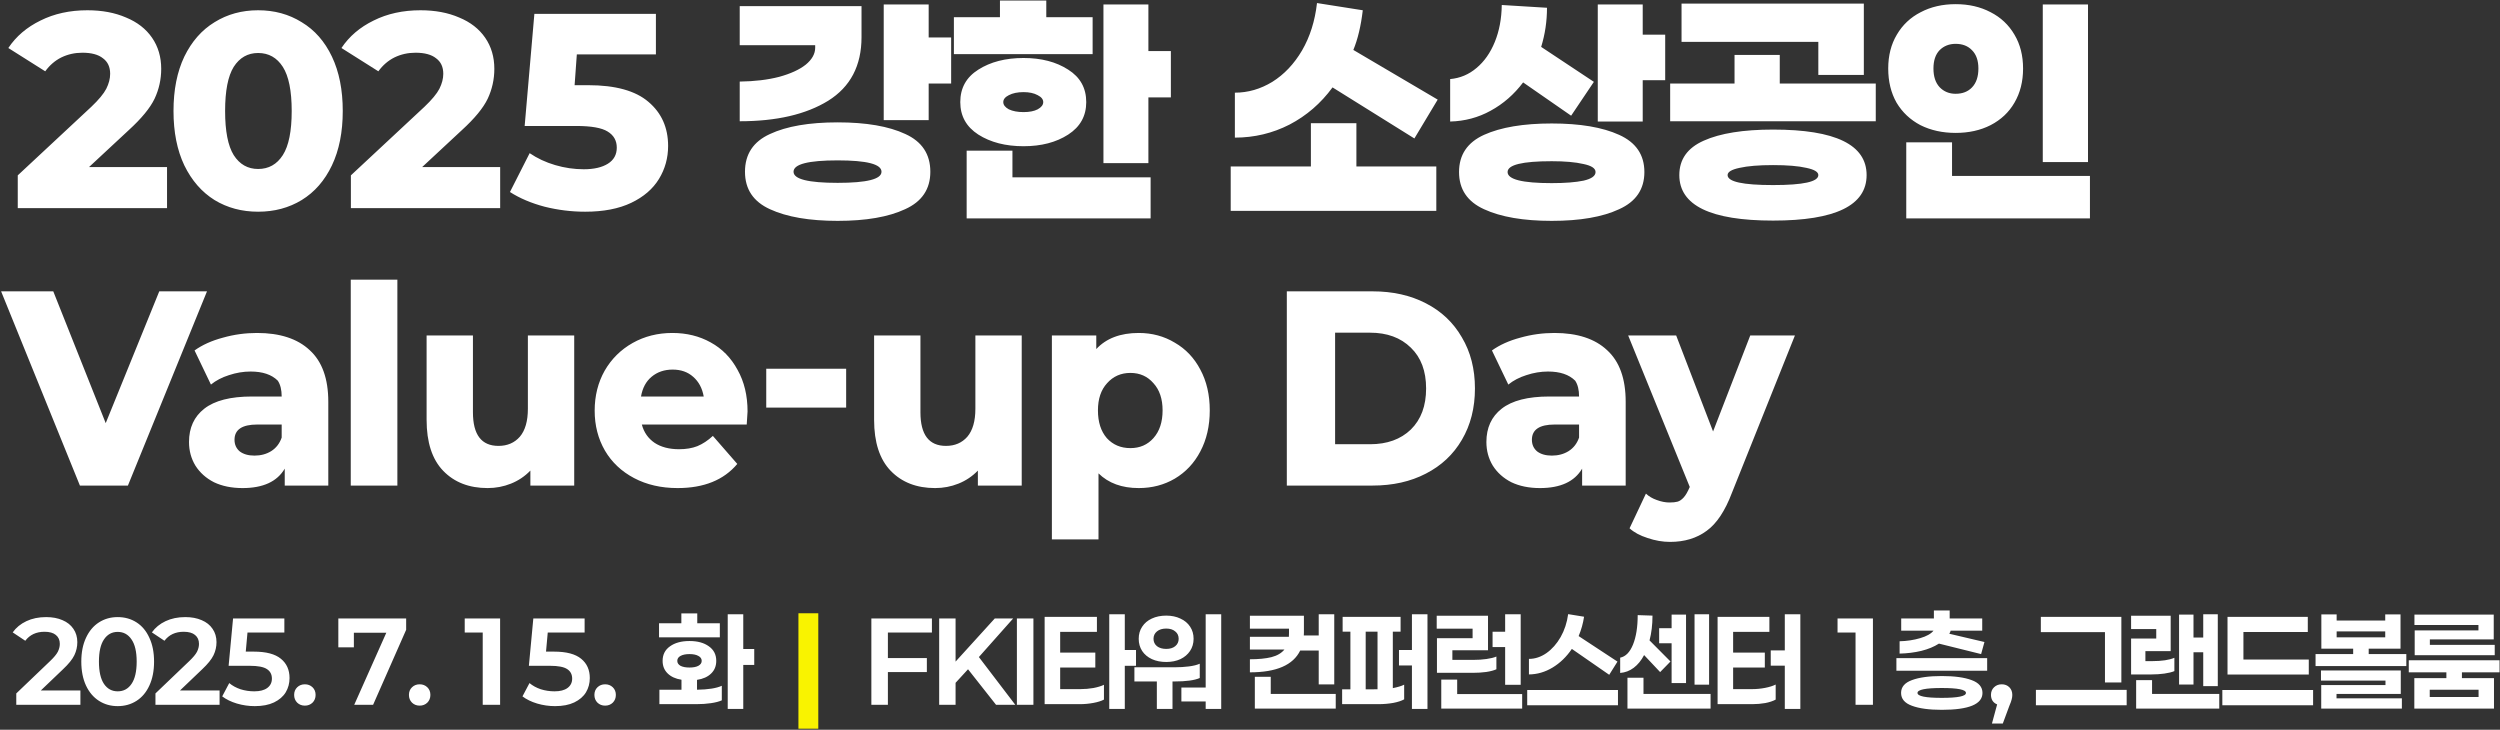
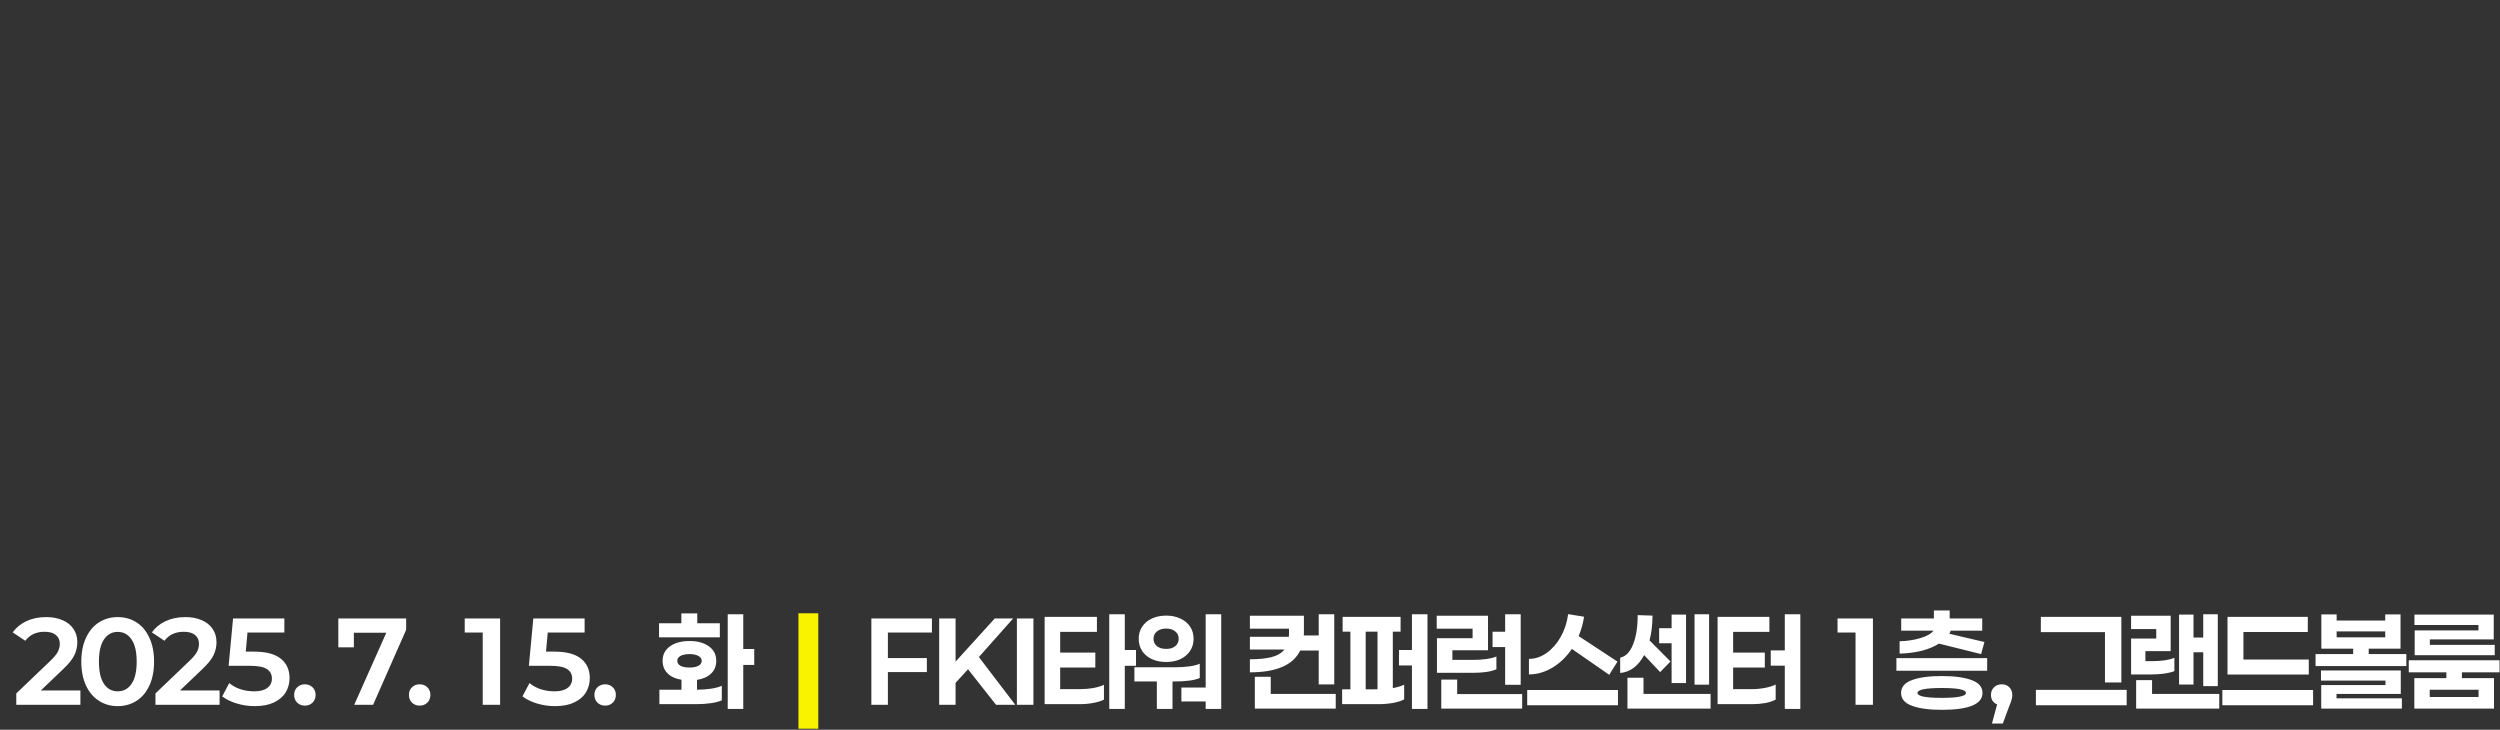
<svg xmlns="http://www.w3.org/2000/svg" width="901" height="263" viewBox="0 0 901 263" fill="none">
  <rect x="0" y="0" width="901" height="263" fill="#333333" stroke="none" />
-   <path d="M60.2 75H6.4V63.2L32.9 38.5C35.567 35.967 37.367 33.8 38.3 32C39.233 30.133 39.7 28.333 39.7 26.6C39.7 24.133 38.833 22.267 37.1 21C35.433 19.667 32.967 19 29.7 19C26.967 19 24.433 19.567 22.1 20.7C19.833 21.833 17.9 23.5 16.3 25.7L3 17.3C5.8 13.1 9.667 9.8 14.6 7.4C19.533 4.933 25.167 3.7 31.5 3.7C36.767 3.7 41.4 4.567 45.4 6.3C49.467 7.967 52.6 10.4 54.8 13.6C57 16.8 58.1 20.533 58.1 24.8C58.1 28.6 57.3 32.2 55.7 35.6C54.1 38.933 51 42.7 46.4 46.9L32.1 60.2H60.2V75ZM93.029 76.3C87.163 76.3 81.929 74.9 77.329 72.1C72.729 69.233 69.096 65.067 66.429 59.6C63.829 54.133 62.529 47.6 62.529 40C62.529 32.4 63.829 25.867 66.429 20.4C69.096 14.933 72.729 10.8 77.329 8C81.929 5.133 87.163 3.7 93.029 3.7C98.896 3.7 104.129 5.133 108.729 8C113.396 10.8 117.029 14.933 119.629 20.4C122.229 25.867 123.529 32.4 123.529 40C123.529 47.6 122.229 54.133 119.629 59.6C117.029 65.067 113.396 69.233 108.729 72.1C104.129 74.9 98.896 76.3 93.029 76.3ZM93.029 60.9C96.829 60.9 99.796 59.233 101.929 55.9C104.063 52.567 105.129 47.267 105.129 40C105.129 32.733 104.063 27.433 101.929 24.1C99.796 20.767 96.829 19.1 93.029 19.1C89.296 19.1 86.363 20.767 84.229 24.1C82.163 27.433 81.129 32.733 81.129 40C81.129 47.267 82.163 52.567 84.229 55.9C86.363 59.233 89.296 60.9 93.029 60.9ZM180.259 75H126.459V63.2L152.959 38.5C155.625 35.967 157.425 33.8 158.359 32C159.292 30.133 159.759 28.333 159.759 26.6C159.759 24.133 158.892 22.267 157.159 21C155.492 19.667 153.025 19 149.759 19C147.025 19 144.492 19.567 142.159 20.7C139.892 21.833 137.959 23.5 136.359 25.7L123.059 17.3C125.859 13.1 129.725 9.8 134.659 7.4C139.592 4.933 145.225 3.7 151.559 3.7C156.825 3.7 161.459 4.567 165.459 6.3C169.525 7.967 172.659 10.4 174.859 13.6C177.059 16.8 178.159 20.533 178.159 24.8C178.159 28.6 177.359 32.2 175.759 35.6C174.159 38.933 171.059 42.7 166.459 46.9L152.159 60.2H180.259V75ZM211.988 30.7C221.788 30.7 229.021 32.7 233.688 36.7C238.421 40.7 240.788 46 240.788 52.6C240.788 56.933 239.688 60.9 237.488 64.5C235.288 68.1 231.955 70.967 227.488 73.1C223.021 75.233 217.488 76.3 210.888 76.3C205.955 76.3 201.088 75.7 196.288 74.5C191.488 73.233 187.321 71.467 183.788 69.2L190.888 55.2C193.621 57.067 196.688 58.5 200.088 59.5C203.488 60.5 206.921 61 210.388 61C214.055 61 216.955 60.333 219.088 59C221.221 57.667 222.288 55.733 222.288 53.2C222.288 50.667 221.188 48.733 218.988 47.4C216.855 46.067 213.088 45.4 207.688 45.4H189.088L192.588 5H236.388V19.6H207.888L207.088 30.7H211.988ZM342.793 30.1H334.693V43.3H318.493V1.6H334.693V13.5H342.793V30.1ZM310.493 13.4C310.493 23.667 306.493 31.3 298.493 36.3C290.493 41.233 279.859 43.7 266.593 43.7V29.4C271.926 29.333 276.659 28.767 280.793 27.7C284.926 26.567 288.126 25.1 290.393 23.3C292.659 21.433 293.793 19.4 293.793 17.2V16.3H266.593V2.2H310.493V13.4ZM301.893 44.1C312.159 44.1 320.293 45.5 326.293 48.3C332.293 51.033 335.293 55.567 335.293 61.9C335.293 68.167 332.259 72.667 326.193 75.4C320.193 78.2 312.093 79.6 301.893 79.6C291.693 79.6 283.559 78.2 277.493 75.4C271.493 72.667 268.493 68.167 268.493 61.9C268.493 55.567 271.493 51.033 277.493 48.3C283.493 45.5 291.626 44.1 301.893 44.1ZM301.893 65.9C312.426 65.9 317.693 64.567 317.693 61.9C317.693 59.167 312.426 57.8 301.893 57.8C291.293 57.8 285.993 59.167 285.993 61.9C285.993 64.567 291.293 65.9 301.893 65.9ZM343.782 19.5V6.2H360.382V0.2H377.082V6.2H393.782V19.5H343.782ZM421.982 35.1H413.882V58.8H397.682V1.6H413.882V18.4H421.982V35.1ZM368.882 52.7C362.415 52.7 356.982 51.3 352.582 48.5C348.249 45.7 346.082 41.8 346.082 36.8C346.082 31.733 348.249 27.833 352.582 25.1C356.982 22.3 362.415 20.9 368.882 20.9C375.282 20.9 380.649 22.3 384.982 25.1C389.315 27.833 391.482 31.733 391.482 36.8C391.482 41.8 389.315 45.7 384.982 48.5C380.649 51.3 375.282 52.7 368.882 52.7ZM368.882 33.2C366.749 33.2 364.982 33.567 363.582 34.3C362.249 34.967 361.582 35.8 361.582 36.8C361.582 37.8 362.249 38.667 363.582 39.4C364.982 40.067 366.749 40.4 368.882 40.4C371.015 40.4 372.715 40.067 373.982 39.4C375.315 38.667 375.982 37.8 375.982 36.8C375.982 35.8 375.315 34.967 373.982 34.3C372.649 33.567 370.949 33.2 368.882 33.2ZM414.682 63.9V78.7H348.382V54.3H364.882V63.9H414.682ZM480.247 31.5C476.047 37.233 470.88 41.7 464.747 44.9C458.614 48.033 452.047 49.6 445.047 49.6V33.4C449.78 33.4 454.28 32.1 458.547 29.5C462.814 26.833 466.38 23.067 469.247 18.2C472.114 13.267 473.914 7.567 474.647 1.1L491.147 3.7C490.48 9.367 489.347 14.133 487.747 18L518.147 35.9L509.747 49.9L480.247 31.5ZM517.647 60V76H443.547V60H472.447V44.4H488.847V60H517.647ZM600.136 28.9H592.036V43.8H575.836V1.6H592.036V12.5H600.136V28.9ZM548.936 29.7C545.67 34.033 541.77 37.433 537.236 39.9C532.77 42.367 527.903 43.667 522.636 43.8V28.5C526.236 28.167 529.403 26.833 532.136 24.5C534.936 22.167 537.136 19.033 538.736 15.1C540.336 11.167 541.17 6.733 541.236 1.8L557.536 2.8C557.536 7.667 556.836 12.367 555.436 16.9L574.436 29.5L566.236 41.7L548.936 29.7ZM559.236 44.5C569.436 44.5 577.536 45.867 583.536 48.6C589.603 51.333 592.636 55.8 592.636 62C592.636 68.2 589.603 72.667 583.536 75.4C577.536 78.2 569.436 79.6 559.236 79.6C549.036 79.6 540.903 78.2 534.836 75.4C528.836 72.667 525.836 68.2 525.836 62C525.836 55.8 528.836 51.333 534.836 48.6C540.903 45.867 549.036 44.5 559.236 44.5ZM559.236 66C564.036 66 567.87 65.7 570.736 65.1C573.603 64.433 575.036 63.4 575.036 62C575.036 60.667 573.57 59.7 570.636 59.1C567.77 58.433 563.97 58.1 559.236 58.1C548.636 58.1 543.336 59.4 543.336 62C543.336 64.667 548.636 66 559.236 66ZM606.026 15.1V1.3H671.726V27H655.326V15.1H606.026ZM676.026 43.7H601.926V30.1H625.126V19.8H641.426V30.1H676.026V43.7ZM639.026 46.7C661.492 46.7 672.726 52.167 672.726 63.1C672.726 74.033 661.492 79.5 639.026 79.5C616.492 79.5 605.226 74.033 605.226 63.1C605.226 57.433 608.159 53.3 614.026 50.7C619.959 48.033 628.292 46.7 639.026 46.7ZM639.026 66.7C649.892 66.7 655.326 65.5 655.326 63.1C655.326 61.967 653.892 61.1 651.026 60.5C648.159 59.833 644.159 59.5 639.026 59.5C633.892 59.5 629.859 59.833 626.926 60.5C624.059 61.1 622.626 61.967 622.626 63.1C622.626 65.5 628.092 66.7 639.026 66.7ZM736.215 58.4V1.6H752.515V58.4H736.215ZM704.815 1.5C709.549 1.5 713.749 2.467 717.415 4.4C721.082 6.267 723.949 8.967 726.015 12.5C728.082 15.967 729.115 20.033 729.115 24.7C729.115 29.367 728.082 33.467 726.015 37C724.015 40.467 721.149 43.167 717.415 45.1C713.749 46.967 709.549 47.9 704.815 47.9C700.082 47.9 695.849 46.967 692.115 45.1C688.449 43.167 685.582 40.467 683.515 37C681.515 33.467 680.515 29.367 680.515 24.7C680.515 20.033 681.549 15.967 683.615 12.5C685.682 8.967 688.549 6.267 692.215 4.4C695.882 2.467 700.082 1.5 704.815 1.5ZM704.815 15.8C702.482 15.8 700.549 16.567 699.015 18.1C697.549 19.633 696.815 21.833 696.815 24.7C696.815 27.567 697.549 29.8 699.015 31.4C700.549 33 702.482 33.8 704.815 33.8C707.282 33.8 709.249 33.033 710.715 31.5C712.249 29.9 713.015 27.633 713.015 24.7C713.015 21.833 712.249 19.633 710.715 18.1C709.249 16.567 707.282 15.8 704.815 15.8ZM753.215 63.4V78.7H687.015V51.3H703.515V63.4H753.215ZM46.1 175H28.8L0.4 105H19.2L38.1 152.5L57.4 105H74.6L46.1 175ZM92.618 120C100.884 120 107.218 122.067 111.618 126.2C116.084 130.267 118.318 136.467 118.318 144.8V175H102.618V168.9C99.884 173.567 94.818 175.9 87.418 175.9C83.484 175.9 80.051 175.2 77.118 173.8C74.251 172.333 72.018 170.333 70.418 167.8C68.884 165.267 68.118 162.433 68.118 159.3C68.118 154.167 69.951 150.167 73.618 147.3C77.351 144.367 83.084 142.9 90.818 142.9H101.518C101.518 140.5 101.051 138.6 100.118 137.2C97.918 135 94.651 133.9 90.318 133.9C87.718 133.9 85.118 134.333 82.518 135.2C79.984 136 77.818 137.133 76.018 138.6L70.118 126.3C72.918 124.3 76.318 122.767 80.318 121.7C84.318 120.567 88.418 120 92.618 120ZM91.718 164.2C93.984 164.2 95.984 163.667 97.718 162.6C99.518 161.467 100.784 159.833 101.518 157.7V153H92.718C87.251 153 84.518 154.833 84.518 158.5C84.518 160.233 85.151 161.633 86.418 162.7C87.751 163.7 89.518 164.2 91.718 164.2ZM143.213 100.8V175H126.413V100.8H143.213ZM206.947 175H191.147V169.6C189.147 171.667 186.814 173.233 184.147 174.3C181.48 175.367 178.68 175.9 175.747 175.9C169.08 175.9 163.747 173.833 159.747 169.7C155.747 165.567 153.747 159.433 153.747 151.3V120.9H170.447V148.6C170.447 156.667 173.514 160.7 179.647 160.7C182.847 160.7 185.414 159.6 187.347 157.4C189.28 155.133 190.247 151.767 190.247 147.3V120.9H206.947V175ZM269.119 153H231.319C232.052 155.8 233.586 158 235.919 159.6C238.252 161.133 241.186 161.9 244.719 161.9C247.252 161.9 249.452 161.533 251.319 160.8C253.252 160 255.119 158.767 256.919 157.1L265.719 167.2C260.852 173 253.686 175.9 244.219 175.9C238.286 175.9 233.052 174.7 228.519 172.3C223.986 169.9 220.486 166.6 218.019 162.4C215.552 158.133 214.319 153.333 214.319 148C214.319 142.667 215.519 137.867 217.919 133.6C220.386 129.333 223.752 126 228.019 123.6C232.286 121.2 237.052 120 242.319 120C247.452 120 252.052 121.133 256.119 123.4C260.252 125.667 263.486 128.967 265.819 133.3C268.219 137.567 269.419 142.567 269.419 148.3L269.119 153ZM242.419 133.2C239.419 133.2 236.886 134.067 234.819 135.8C232.819 137.467 231.552 139.833 231.019 142.9H253.619C253.086 139.9 251.819 137.533 249.819 135.8C247.886 134.067 245.419 133.2 242.419 133.2ZM304.954 132.9V146.9H276.154V132.9H304.954ZM368.226 175H352.426V169.6C350.426 171.667 348.093 173.233 345.426 174.3C342.76 175.367 339.96 175.9 337.026 175.9C330.36 175.9 325.026 173.833 321.026 169.7C317.026 165.567 315.026 159.433 315.026 151.3V120.9H331.726V148.6C331.726 156.667 334.793 160.7 340.926 160.7C344.126 160.7 346.693 159.6 348.626 157.4C350.56 155.133 351.526 151.767 351.526 147.3V120.9H368.226V175ZM410.398 120C415.198 120 419.532 121.167 423.398 123.5C427.332 125.767 430.398 129 432.598 133.2C434.865 137.4 435.998 142.3 435.998 147.9C435.998 153.5 434.865 158.433 432.598 162.7C430.398 166.9 427.332 170.167 423.398 172.5C419.532 174.767 415.198 175.9 410.398 175.9C404.332 175.9 399.498 174.133 395.898 170.6V194.4H379.098V120.9H395.098V125.8C398.698 121.933 403.798 120 410.398 120ZM407.398 161.5C410.798 161.5 413.565 160.3 415.698 157.9C417.898 155.433 418.998 152.1 418.998 147.9C418.998 143.767 417.898 140.5 415.698 138.1C413.565 135.633 410.798 134.4 407.398 134.4C403.998 134.4 401.198 135.633 398.998 138.1C396.798 140.5 395.698 143.767 395.698 147.9C395.698 152.1 396.765 155.433 398.898 157.9C401.098 160.3 403.932 161.5 407.398 161.5ZM494.67 105C501.937 105 508.337 106.433 513.87 109.3C519.47 112.167 523.804 116.267 526.87 121.6C530.004 126.867 531.57 133 531.57 140C531.57 147 530.004 153.167 526.87 158.5C523.804 163.767 519.47 167.833 513.87 170.7C508.337 173.567 501.937 175 494.67 175H463.77V105H494.67ZM493.77 160.1C499.904 160.1 504.804 158.333 508.47 154.8C512.137 151.2 513.97 146.267 513.97 140C513.97 133.733 512.137 128.833 508.47 125.3C504.804 121.7 499.904 119.9 493.77 119.9H481.17V160.1H493.77ZM560.196 120C568.462 120 574.796 122.067 579.196 126.2C583.662 130.267 585.896 136.467 585.896 144.8V175H570.196V168.9C567.462 173.567 562.396 175.9 554.996 175.9C551.062 175.9 547.629 175.2 544.696 173.8C541.829 172.333 539.596 170.333 537.996 167.8C536.462 165.267 535.696 162.433 535.696 159.3C535.696 154.167 537.529 150.167 541.196 147.3C544.929 144.367 550.662 142.9 558.396 142.9H569.096C569.096 140.5 568.629 138.6 567.696 137.2C565.496 135 562.229 133.9 557.896 133.9C555.296 133.9 552.696 134.333 550.096 135.2C547.562 136 545.396 137.133 543.596 138.6L537.696 126.3C540.496 124.3 543.896 122.767 547.896 121.7C551.896 120.567 555.996 120 560.196 120ZM559.296 164.2C561.562 164.2 563.562 163.667 565.296 162.6C567.096 161.467 568.362 159.833 569.096 157.7V153H560.296C554.829 153 552.096 154.833 552.096 158.5C552.096 160.233 552.729 161.633 553.996 162.7C555.329 163.7 557.096 164.2 559.296 164.2ZM624.191 177.6C621.724 184.133 618.691 188.7 615.091 191.3C611.491 193.967 607.091 195.3 601.891 195.3C599.224 195.3 596.524 194.833 593.791 193.9C591.058 193.033 588.891 191.867 587.291 190.4L593.191 177.9C594.258 178.9 595.558 179.667 597.091 180.2C598.691 180.8 600.224 181.1 601.691 181.1C602.891 181.1 603.858 181 604.591 180.8C605.324 180.6 606.058 180.1 606.791 179.3C607.524 178.5 608.258 177.233 608.991 175.5L586.791 120.9H604.091L617.391 155.5L630.791 120.9H646.891L624.191 177.6Z" fill="white" />
  <path d="M28.978 254H5.867V249.911L18.089 238.222C19.452 236.919 20.37 235.807 20.844 234.889C21.319 233.941 21.556 232.993 21.556 232.044C21.556 230.681 21.081 229.615 20.133 228.844C19.215 228.074 17.852 227.689 16.044 227.689C13.052 227.689 10.741 228.77 9.111 230.933L4.578 227.911C5.793 226.193 7.437 224.844 9.511 223.867C11.585 222.889 13.956 222.4 16.622 222.4C18.874 222.4 20.844 222.77 22.533 223.511C24.222 224.222 25.526 225.259 26.444 226.622C27.393 227.985 27.867 229.585 27.867 231.422C27.867 233.081 27.511 234.652 26.8 236.133C26.089 237.615 24.726 239.304 22.711 241.2L14.711 248.844H28.978V254ZM42.413 254.489C39.895 254.489 37.643 253.852 35.657 252.578C33.672 251.304 32.117 249.467 30.991 247.067C29.865 244.637 29.302 241.763 29.302 238.444C29.302 235.126 29.865 232.267 30.991 229.867C32.117 227.437 33.672 225.585 35.657 224.311C37.643 223.037 39.895 222.4 42.413 222.4C44.961 222.4 47.228 223.037 49.213 224.311C51.198 225.585 52.739 227.437 53.835 229.867C54.961 232.267 55.524 235.126 55.524 238.444C55.524 241.763 54.961 244.637 53.835 247.067C52.739 249.467 51.198 251.304 49.213 252.578C47.228 253.852 44.961 254.489 42.413 254.489ZM42.413 249.156C44.517 249.156 46.176 248.267 47.391 246.489C48.635 244.681 49.258 242 49.258 238.444C49.258 234.889 48.635 232.222 47.391 230.444C46.176 228.637 44.517 227.733 42.413 227.733C40.339 227.733 38.694 228.637 37.48 230.444C36.265 232.222 35.657 234.889 35.657 238.444C35.657 242 36.265 244.681 37.48 246.489C38.694 248.267 40.339 249.156 42.413 249.156ZM79.137 254H56.026V249.911L68.248 238.222C69.611 236.919 70.53 235.807 71.004 234.889C71.478 233.941 71.715 232.993 71.715 232.044C71.715 230.681 71.241 229.615 70.293 228.844C69.374 228.074 68.011 227.689 66.204 227.689C63.211 227.689 60.9 228.77 59.27 230.933L54.737 227.911C55.952 226.193 57.596 224.844 59.67 223.867C61.745 222.889 64.115 222.4 66.782 222.4C69.033 222.4 71.004 222.77 72.693 223.511C74.382 224.222 75.685 225.259 76.604 226.622C77.552 227.985 78.026 229.585 78.026 231.422C78.026 233.081 77.671 234.652 76.959 236.133C76.248 237.615 74.885 239.304 72.871 241.2L64.871 248.844H79.137V254ZM91.461 234.844C95.906 234.844 99.165 235.704 101.239 237.422C103.313 239.111 104.35 241.422 104.35 244.356C104.35 246.252 103.891 247.97 102.972 249.511C102.054 251.022 100.646 252.237 98.75 253.156C96.883 254.044 94.572 254.489 91.817 254.489C89.624 254.489 87.476 254.178 85.372 253.556C83.298 252.933 81.535 252.074 80.084 250.978L82.617 246.178C83.743 247.126 85.091 247.867 86.661 248.4C88.261 248.904 89.921 249.156 91.639 249.156C93.654 249.156 95.209 248.756 96.306 247.956C97.432 247.126 97.995 246 97.995 244.578C97.995 243.067 97.402 241.926 96.217 241.156C95.032 240.356 92.972 239.956 90.039 239.956H82.395L83.995 222.889H102.484V227.956H89.195L88.572 234.844H91.461ZM109.874 254.311C108.778 254.311 107.859 253.956 107.119 253.244C106.378 252.504 106.008 251.57 106.008 250.444C106.008 249.319 106.378 248.4 107.119 247.689C107.859 246.978 108.778 246.622 109.874 246.622C110.971 246.622 111.889 246.978 112.63 247.689C113.371 248.4 113.741 249.319 113.741 250.444C113.741 251.57 113.371 252.504 112.63 253.244C111.889 253.956 110.971 254.311 109.874 254.311ZM146.379 226.978L134.468 254H127.668L139.224 228.044H127.535V233.289H121.935V222.889H146.379V226.978ZM151.246 254.311C150.15 254.311 149.231 253.956 148.491 253.244C147.75 252.504 147.38 251.57 147.38 250.444C147.38 249.319 147.75 248.4 148.491 247.689C149.231 246.978 150.15 246.622 151.246 246.622C152.342 246.622 153.261 246.978 154.002 247.689C154.742 248.4 155.113 249.319 155.113 250.444C155.113 251.57 154.742 252.504 154.002 253.244C153.261 253.956 152.342 254.311 151.246 254.311ZM180.24 254H173.973V227.956H167.485V222.889H180.24V254ZM199.675 234.844C204.12 234.844 207.379 235.704 209.453 237.422C211.527 239.111 212.564 241.422 212.564 244.356C212.564 246.252 212.105 247.97 211.186 249.511C210.268 251.022 208.861 252.237 206.964 253.156C205.098 254.044 202.786 254.489 200.031 254.489C197.838 254.489 195.69 254.178 193.586 253.556C191.512 252.933 189.749 252.074 188.298 250.978L190.831 246.178C191.957 247.126 193.305 247.867 194.875 248.4C196.475 248.904 198.135 249.156 199.853 249.156C201.868 249.156 203.423 248.756 204.52 247.956C205.646 247.126 206.209 246 206.209 244.578C206.209 243.067 205.616 241.926 204.431 241.156C203.246 240.356 201.186 239.956 198.253 239.956H190.609L192.209 222.889H210.698V227.956H197.409L196.786 234.844H199.675ZM218.088 254.311C216.992 254.311 216.074 253.956 215.333 253.244C214.592 252.504 214.222 251.57 214.222 250.444C214.222 249.319 214.592 248.4 215.333 247.689C216.074 246.978 216.992 246.622 218.088 246.622C219.185 246.622 220.103 246.978 220.844 247.689C221.585 248.4 221.955 249.319 221.955 250.444C221.955 251.57 221.585 252.504 220.844 253.244C220.103 253.956 219.185 254.311 218.088 254.311ZM237.516 229.689V224.622H245.56V221.067H251.294V224.622H259.427V229.689H237.516ZM267.871 239.644V255.511H262.271V221.378H267.871V233.911H271.827V239.644H267.871ZM251.205 248.578C255.234 248.519 258.212 248.044 260.138 247.156V252.4C259.16 252.844 257.857 253.185 256.227 253.422C254.627 253.659 252.879 253.778 250.982 253.778H237.649V248.578H245.605V244.978C243.501 244.652 241.842 243.896 240.627 242.711C239.412 241.526 238.805 240.015 238.805 238.178C238.805 235.926 239.694 234.178 241.471 232.933C243.249 231.659 245.59 231.022 248.494 231.022C251.397 231.022 253.723 231.659 255.471 232.933C257.249 234.178 258.138 235.926 258.138 238.178C258.138 240.044 257.516 241.57 256.271 242.756C255.057 243.941 253.368 244.696 251.205 245.022V248.578ZM244.094 238.178C244.094 238.919 244.479 239.511 245.249 239.956C246.049 240.37 247.131 240.578 248.494 240.578C249.857 240.578 250.923 240.37 251.694 239.956C252.494 239.511 252.894 238.919 252.894 238.178C252.894 237.407 252.494 236.815 251.694 236.4C250.923 235.956 249.857 235.733 248.494 235.733C247.131 235.733 246.049 235.956 245.249 236.4C244.479 236.815 244.094 237.407 244.094 238.178ZM319.996 237.156H334.04V242.222H319.996V254H314.04V222.889H335.863V227.956H319.996V237.156ZM344.389 246.089V254H338.477V222.889H344.389V238.444L358.522 222.889H365.144L352.789 236.8L365.9 254H358.966L348.877 241.2L344.389 246.089ZM372.442 222.889V254H366.487V222.889H372.442ZM405.375 239.956V255.511H399.775V221.378H405.375V234.267H409.419V239.956H405.375ZM389.464 248.356C391.004 248.356 392.545 248.222 394.086 247.956C395.627 247.659 396.886 247.274 397.864 246.8V252.133C396.915 252.637 395.641 253.037 394.041 253.333C392.441 253.63 390.841 253.778 389.241 253.778H376.486V222.311H395.33V227.733H382.086V235.2H394.752V240.578H382.086V248.356H389.464ZM440.126 255.511H434.526V252.8H425.77V247.778H434.526V221.378H440.126V255.511ZM420.303 238.578C418.377 238.578 416.659 238.237 415.148 237.556C413.637 236.844 412.466 235.867 411.637 234.622C410.807 233.348 410.392 231.881 410.392 230.222C410.392 228.563 410.807 227.111 411.637 225.867C412.466 224.593 413.622 223.615 415.103 222.933C416.614 222.222 418.348 221.867 420.303 221.867C422.229 221.867 423.933 222.222 425.414 222.933C426.926 223.615 428.096 224.593 428.926 225.867C429.755 227.111 430.17 228.563 430.17 230.222C430.17 231.881 429.74 233.348 428.881 234.622C428.051 235.867 426.896 236.844 425.414 237.556C423.933 238.237 422.229 238.578 420.303 238.578ZM420.303 226.533C418.911 226.533 417.8 226.874 416.97 227.556C416.14 228.237 415.726 229.126 415.726 230.222C415.726 231.319 416.14 232.207 416.97 232.889C417.829 233.541 418.94 233.867 420.303 233.867C421.666 233.867 422.748 233.541 423.548 232.889C424.377 232.207 424.792 231.319 424.792 230.222C424.792 229.096 424.377 228.207 423.548 227.556C422.748 226.874 421.666 226.533 420.303 226.533ZM432.392 244.356C430.526 245.185 427.474 245.6 423.237 245.6H422.57V255.511H416.926V245.6H408.837V240.489H423.326C425.163 240.489 426.881 240.385 428.481 240.178C430.111 239.97 431.414 239.644 432.392 239.2V244.356ZM468.599 234.444C466.051 239.689 460.006 242.311 450.465 242.311V237.6C453.577 237.6 456.154 237.348 458.199 236.844C460.273 236.311 461.843 235.393 462.91 234.089H450.465V229.511H464.51C464.54 229.215 464.554 228.756 464.554 228.133V226.578H450.465V221.911H469.932V228C469.932 228.474 469.917 228.815 469.888 229.022H475.265V221.378H480.865V246.667H475.265V234.444H468.599ZM481.399 255.378H452.243V243.911H457.977V250.089H481.399V255.378ZM514.461 255.511H508.861V239.822H504.194V234.267H508.861V221.378H514.461V255.511ZM501.972 248C503.779 247.644 505.142 247.23 506.061 246.756V252.044C505.113 252.578 503.794 253.007 502.105 253.333C500.416 253.63 498.653 253.778 496.816 253.778H483.705V248.444H486.683V227.644H483.883V222.311H504.772V227.644H501.972V248ZM494.194 248.444C495.201 248.444 495.957 248.43 496.461 248.4V227.644H492.194V248.444H494.194ZM537.923 233.2V227.689H542.456V221.378H548.056V246.8H542.456V233.2H537.923ZM530.723 226.578H517.789V221.911H536.278V234.356H523.434V237.822H530.989C532.678 237.822 534.249 237.719 535.701 237.511C537.182 237.304 538.382 237.007 539.301 236.622V241.2C538.412 241.615 537.197 241.941 535.656 242.178C534.145 242.385 532.501 242.489 530.723 242.489H517.878V230H530.723V226.578ZM548.589 255.378H519.434V244.933H525.167V250.133H548.589V255.378ZM566.496 233.867C564.57 236.711 562.259 238.948 559.562 240.578C556.866 242.207 554.022 243.037 551.029 243.067V237.467C553.222 237.467 555.325 236.77 557.34 235.378C559.355 233.956 561.059 232.03 562.451 229.6C563.844 227.141 564.748 224.385 565.162 221.333L570.896 222.267C570.54 224.667 569.888 226.993 568.94 229.244L582.94 238.444L579.962 243.2L566.496 233.867ZM583.118 248.667V254.178H550.407V248.667H583.118ZM610.713 246.756V221.378H615.958V246.756H610.713ZM597.958 231.822V226.4H602.447V221.511H607.647V246.178H602.447V231.822H597.958ZM592.536 236.089C591.528 238.015 590.284 239.541 588.802 240.667C587.35 241.763 585.721 242.385 583.913 242.533V237.022C585.869 236.637 587.41 235.067 588.536 232.311C589.662 229.526 590.224 225.985 590.224 221.689L595.558 221.867C595.558 225.156 595.202 228.133 594.491 230.8L602.047 238.4L598.313 242.222L592.536 236.089ZM616.491 255.378H586.536V244.267H592.313V250.089H616.491V255.378ZM648.842 255.511H643.242V239.911H638.175V234.4H643.242V221.378H648.842V255.511ZM631.553 248.356C633.064 248.356 634.59 248.207 636.131 247.911C637.672 247.615 638.946 247.215 639.953 246.711V252.133C638.975 252.667 637.731 253.081 636.22 253.378C634.709 253.644 633.153 253.778 631.553 253.778H619.02V222.311H637.686V227.733H624.62V235.2H636.042V240.578H624.62V248.356H631.553ZM675.004 254H668.738V227.956H662.249V222.889H675.004V254ZM698.795 231.956C697.047 233.081 694.928 233.956 692.439 234.578C689.95 235.17 687.343 235.496 684.617 235.556V231.111C687.225 231.052 689.684 230.681 691.995 230C694.336 229.319 695.95 228.415 696.839 227.289H685.195V222.889H696.973V220H702.662V222.889H714.395V227.289H703.017C702.928 227.644 702.765 228.015 702.528 228.4L715.195 231.378L713.995 235.733L698.795 231.956ZM716.173 241.733H683.462V237.2H716.173V241.733ZM699.817 243.644C704.38 243.644 707.965 244.133 710.573 245.111C713.18 246.059 714.484 247.6 714.484 249.733C714.484 253.793 709.595 255.822 699.817 255.822C695.254 255.822 691.669 255.333 689.062 254.356C686.454 253.407 685.15 251.867 685.15 249.733C685.15 247.6 686.454 246.059 689.062 245.111C691.669 244.133 695.254 243.644 699.817 243.644ZM699.817 251.511C705.625 251.511 708.528 250.919 708.528 249.733C708.528 248.548 705.625 247.956 699.817 247.956C693.98 247.956 691.062 248.548 691.062 249.733C691.062 250.919 693.98 251.511 699.817 251.511ZM721.413 246.622C722.538 246.622 723.457 246.978 724.168 247.689C724.879 248.4 725.235 249.319 725.235 250.444C725.235 250.978 725.161 251.511 725.013 252.044C724.894 252.578 724.612 253.363 724.168 254.4L721.813 260.756H717.901L719.768 253.867C719.087 253.6 718.538 253.17 718.124 252.578C717.738 251.956 717.546 251.244 717.546 250.444C717.546 249.319 717.916 248.4 718.657 247.689C719.398 246.978 720.316 246.622 721.413 246.622ZM758.629 245.956V227.822H735.518V222.311H764.54V245.956H758.629ZM733.74 254.178V248.622H766.451V254.178H733.74ZM785.335 246.711V221.511H790.535V229.778H794.046V221.378H799.291V247.289H794.046V235.067H790.535V246.711H785.335ZM783.646 241.867C782.728 242.252 781.528 242.548 780.046 242.756C778.565 242.963 777.009 243.067 775.38 243.067H768.046V230.133H777.113V226.711H768.046V221.911H782.313V234.667H773.202V238.267H775.691C779.128 238.267 781.78 237.867 783.646 237.067V241.867ZM799.824 255.378H769.868V245.111H775.602V250.089H799.824V255.378ZM808.53 227.778V237.689H832.086V243.111H802.797V222.311H831.73V227.778H808.53ZM800.93 254.178V248.667H833.641V254.178H800.93ZM867.237 240.044H834.526V235.733H848.081V233.778H836.615V221.422H842.126V223.644H859.637V221.422H865.148V233.778H853.681V235.733H867.237V240.044ZM859.637 229.689V227.556H842.126V229.689H859.637ZM865.637 251.689V255.378H836.57V246.889H859.726V245.289H836.481V241.644H865.237V250.089H842.081V251.689H865.637ZM870.165 225.244V221.511H898.743V230.444H875.721V232.4H899.099V236.133H870.254V227.2H893.232V225.244H870.165ZM887.277 244.4H898.832V255.378H870.121V244.4H881.677V242.311H868.121V237.956H900.832V242.311H887.277V244.4ZM875.677 248.578V251.2H893.277V248.578H875.677Z" fill="white" />
  <path d="M294.911 221.022V262.622H287.756V221.022H294.911Z" fill="#F9F300" />
</svg>